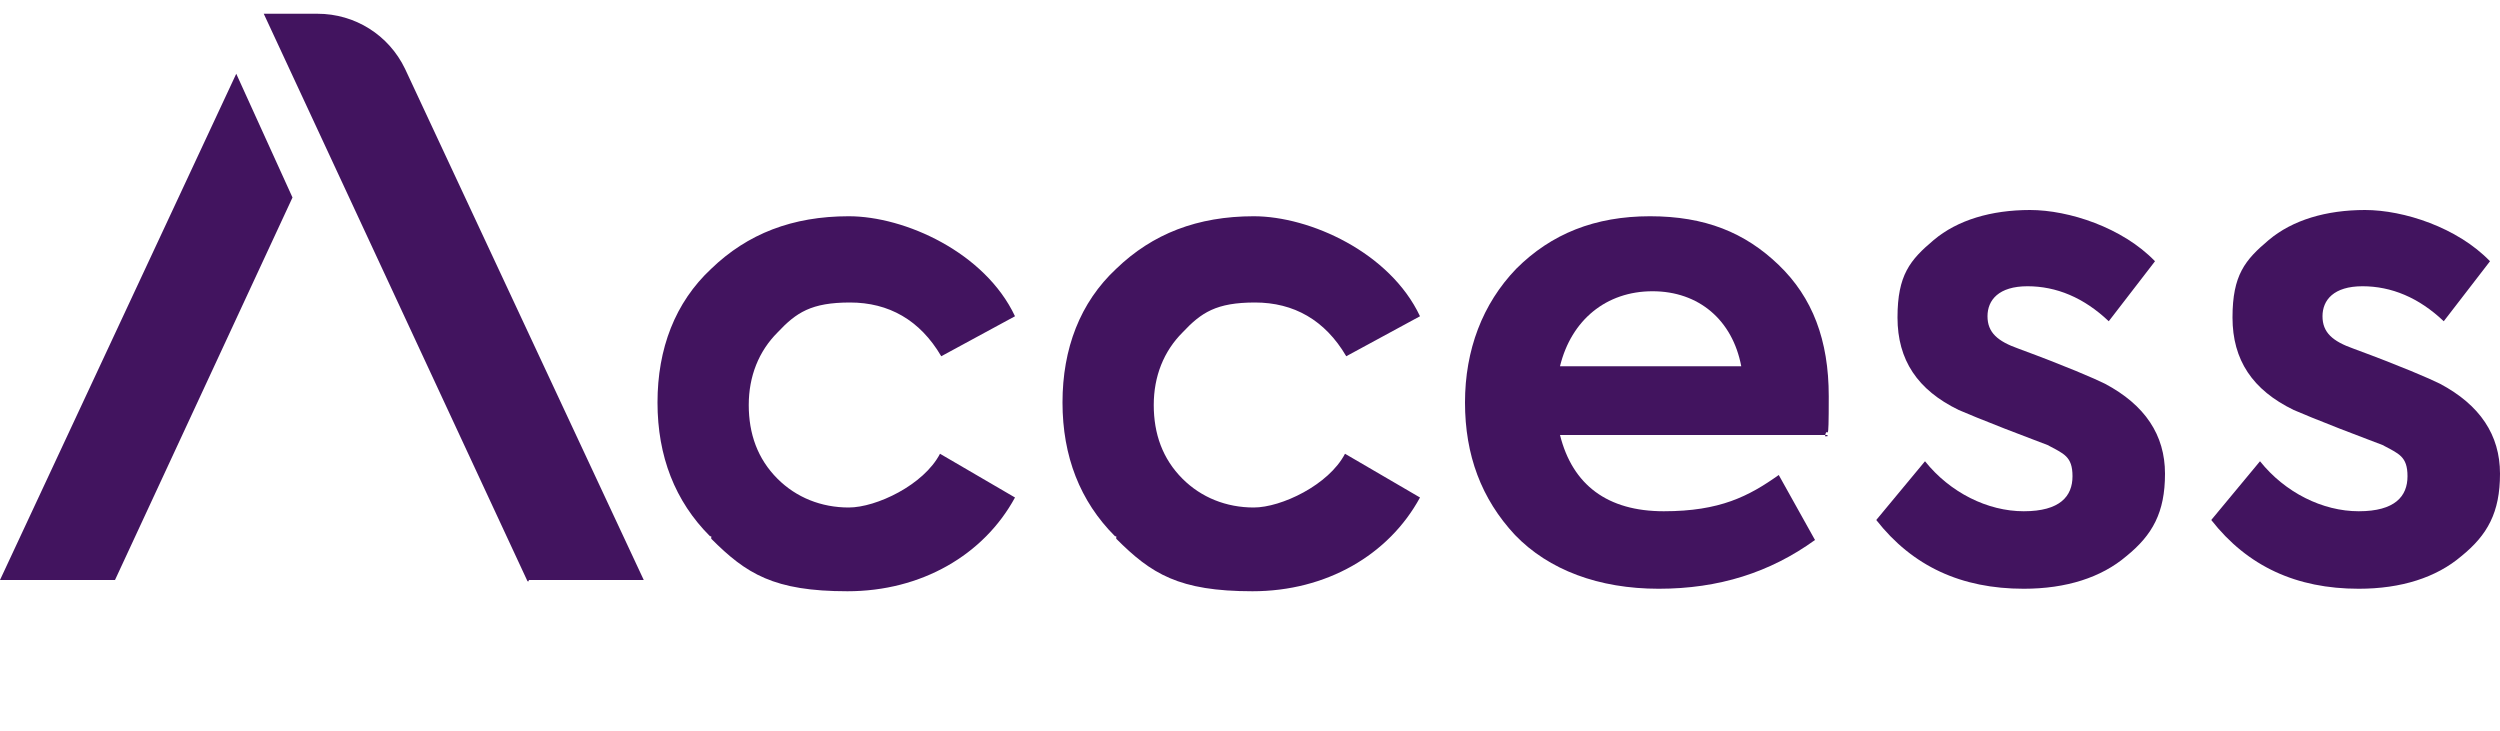
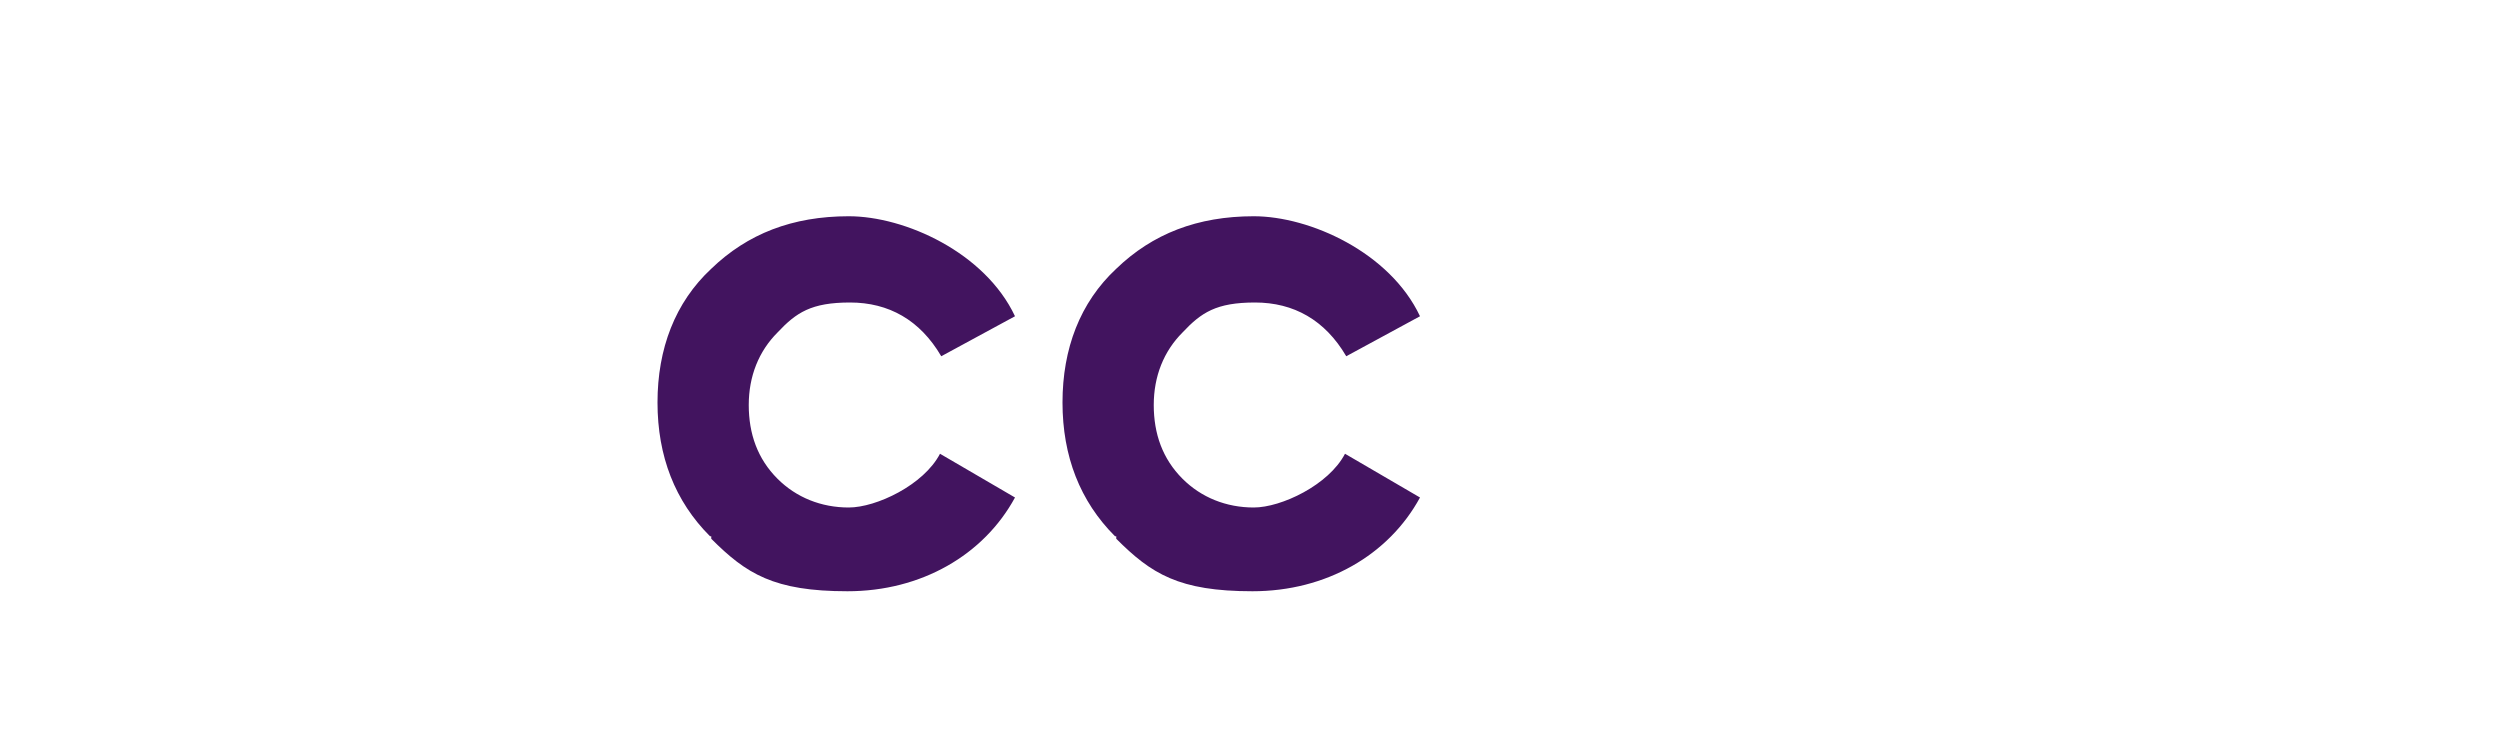
<svg xmlns="http://www.w3.org/2000/svg" viewBox="0 0 200 58.45" fill="#42145f">
-   <path d="M42.3,46.4h9.2L32.4,5.5c-1.3-2.7-4-4.4-7-4.4h-4.3l21.1,45.4h.1v-.1Z" />
-   <polygon points="9.2 46.4 0 46.4 18.9 5.9 23.4 15.8 9.2 46.4" />
  <path d="M56.8,42.9c-2.8-2.8-4.2-6.4-4.2-10.7s1.4-8,4.3-10.7c2.9-2.8,6.5-4.2,11-4.2s10.9,2.9,13.3,8l-5.9,3.2c-1.7-2.9-4.2-4.3-7.3-4.3s-4.3.8-5.8,2.4c-1.5,1.5-2.3,3.5-2.3,5.8s.7,4.3,2.3,5.9c1.5,1.5,3.5,2.3,5.7,2.3s6-1.8,7.3-4.3l6,3.5c-2.5,4.6-7.5,7.5-13.4,7.5s-8.1-1.4-10.9-4.2v-.2h-.1Z" />
  <path d="M89.2,42.9c-2.8-2.8-4.2-6.4-4.2-10.7s1.4-8,4.3-10.7c2.9-2.8,6.5-4.2,11-4.2s10.9,2.9,13.3,8l-5.9,3.2c-1.7-2.9-4.2-4.3-7.3-4.3s-4.3.8-5.8,2.4c-1.5,1.5-2.3,3.5-2.3,5.8s.7,4.3,2.3,5.9c1.5,1.5,3.5,2.3,5.7,2.3s6-1.8,7.3-4.3l6,3.5c-2.5,4.6-7.5,7.5-13.4,7.5s-8.1-1.4-10.9-4.2v-.2h-.1Z" />
-   <path d="M146.2,34.8h-21.4c1,4,3.8,6.1,8.3,6.1s6.8-1.2,9.2-2.9l2.9,5.2c-3.6,2.6-7.7,3.9-12.5,3.9s-8.8-1.5-11.5-4.3c-2.7-2.9-4-6.4-4-10.6s1.4-7.9,4.1-10.7c2.8-2.8,6.3-4.2,10.7-4.2s7.6,1.3,10.3,3.9,4,6,4,10.5-.1,2.1-.3,3.2h.2v-.1ZM124.8,29.3h14.5c-.7-3.7-3.4-6-7.1-6s-6.5,2.3-7.4,6Z" />
-   <path d="M150.1,41.6l3.9-4.7c2,2.5,5,4,7.9,4s3.9-1.2,3.9-2.8-.7-1.8-2-2.5c-.5-.2-1.6-.6-3.4-1.3-1.8-.7-3-1.2-3.7-1.5-3.3-1.6-4.9-4-4.9-7.4s1-4.6,2.9-6.2c1.9-1.6,4.6-2.4,7.7-2.4s7.4,1.4,10,4.1l-3.7,4.8c-2-1.9-4.2-2.8-6.5-2.8s-3.2,1.1-3.2,2.4.8,2,2.5,2.6c3.8,1.4,6.1,2.4,6.9,2.8,3.2,1.7,4.8,4.1,4.8,7.2s-1,4.9-3.1,6.6c-2,1.7-4.8,2.6-8.2,2.6-5,0-8.9-1.8-11.8-5.5h0Z" />
-   <path d="M176.9,41.6l3.9-4.7c2,2.5,5,4,7.9,4s3.9-1.2,3.9-2.8-.7-1.8-2-2.5c-.5-.2-1.6-.6-3.4-1.3-1.8-.7-3-1.2-3.7-1.5-3.3-1.6-4.9-4-4.9-7.4s1-4.6,2.9-6.2c1.9-1.6,4.6-2.4,7.7-2.4s7.4,1.4,10,4.1l-3.7,4.8c-2-1.9-4.2-2.8-6.5-2.8s-3.2,1.1-3.2,2.4.8,2,2.5,2.6c3.8,1.4,6.1,2.4,6.9,2.8,3.2,1.7,4.8,4.1,4.8,7.2s-1,4.9-3.1,6.6c-2,1.7-4.8,2.6-8.2,2.6-5,0-8.9-1.8-11.8-5.5h0Z" />
</svg>